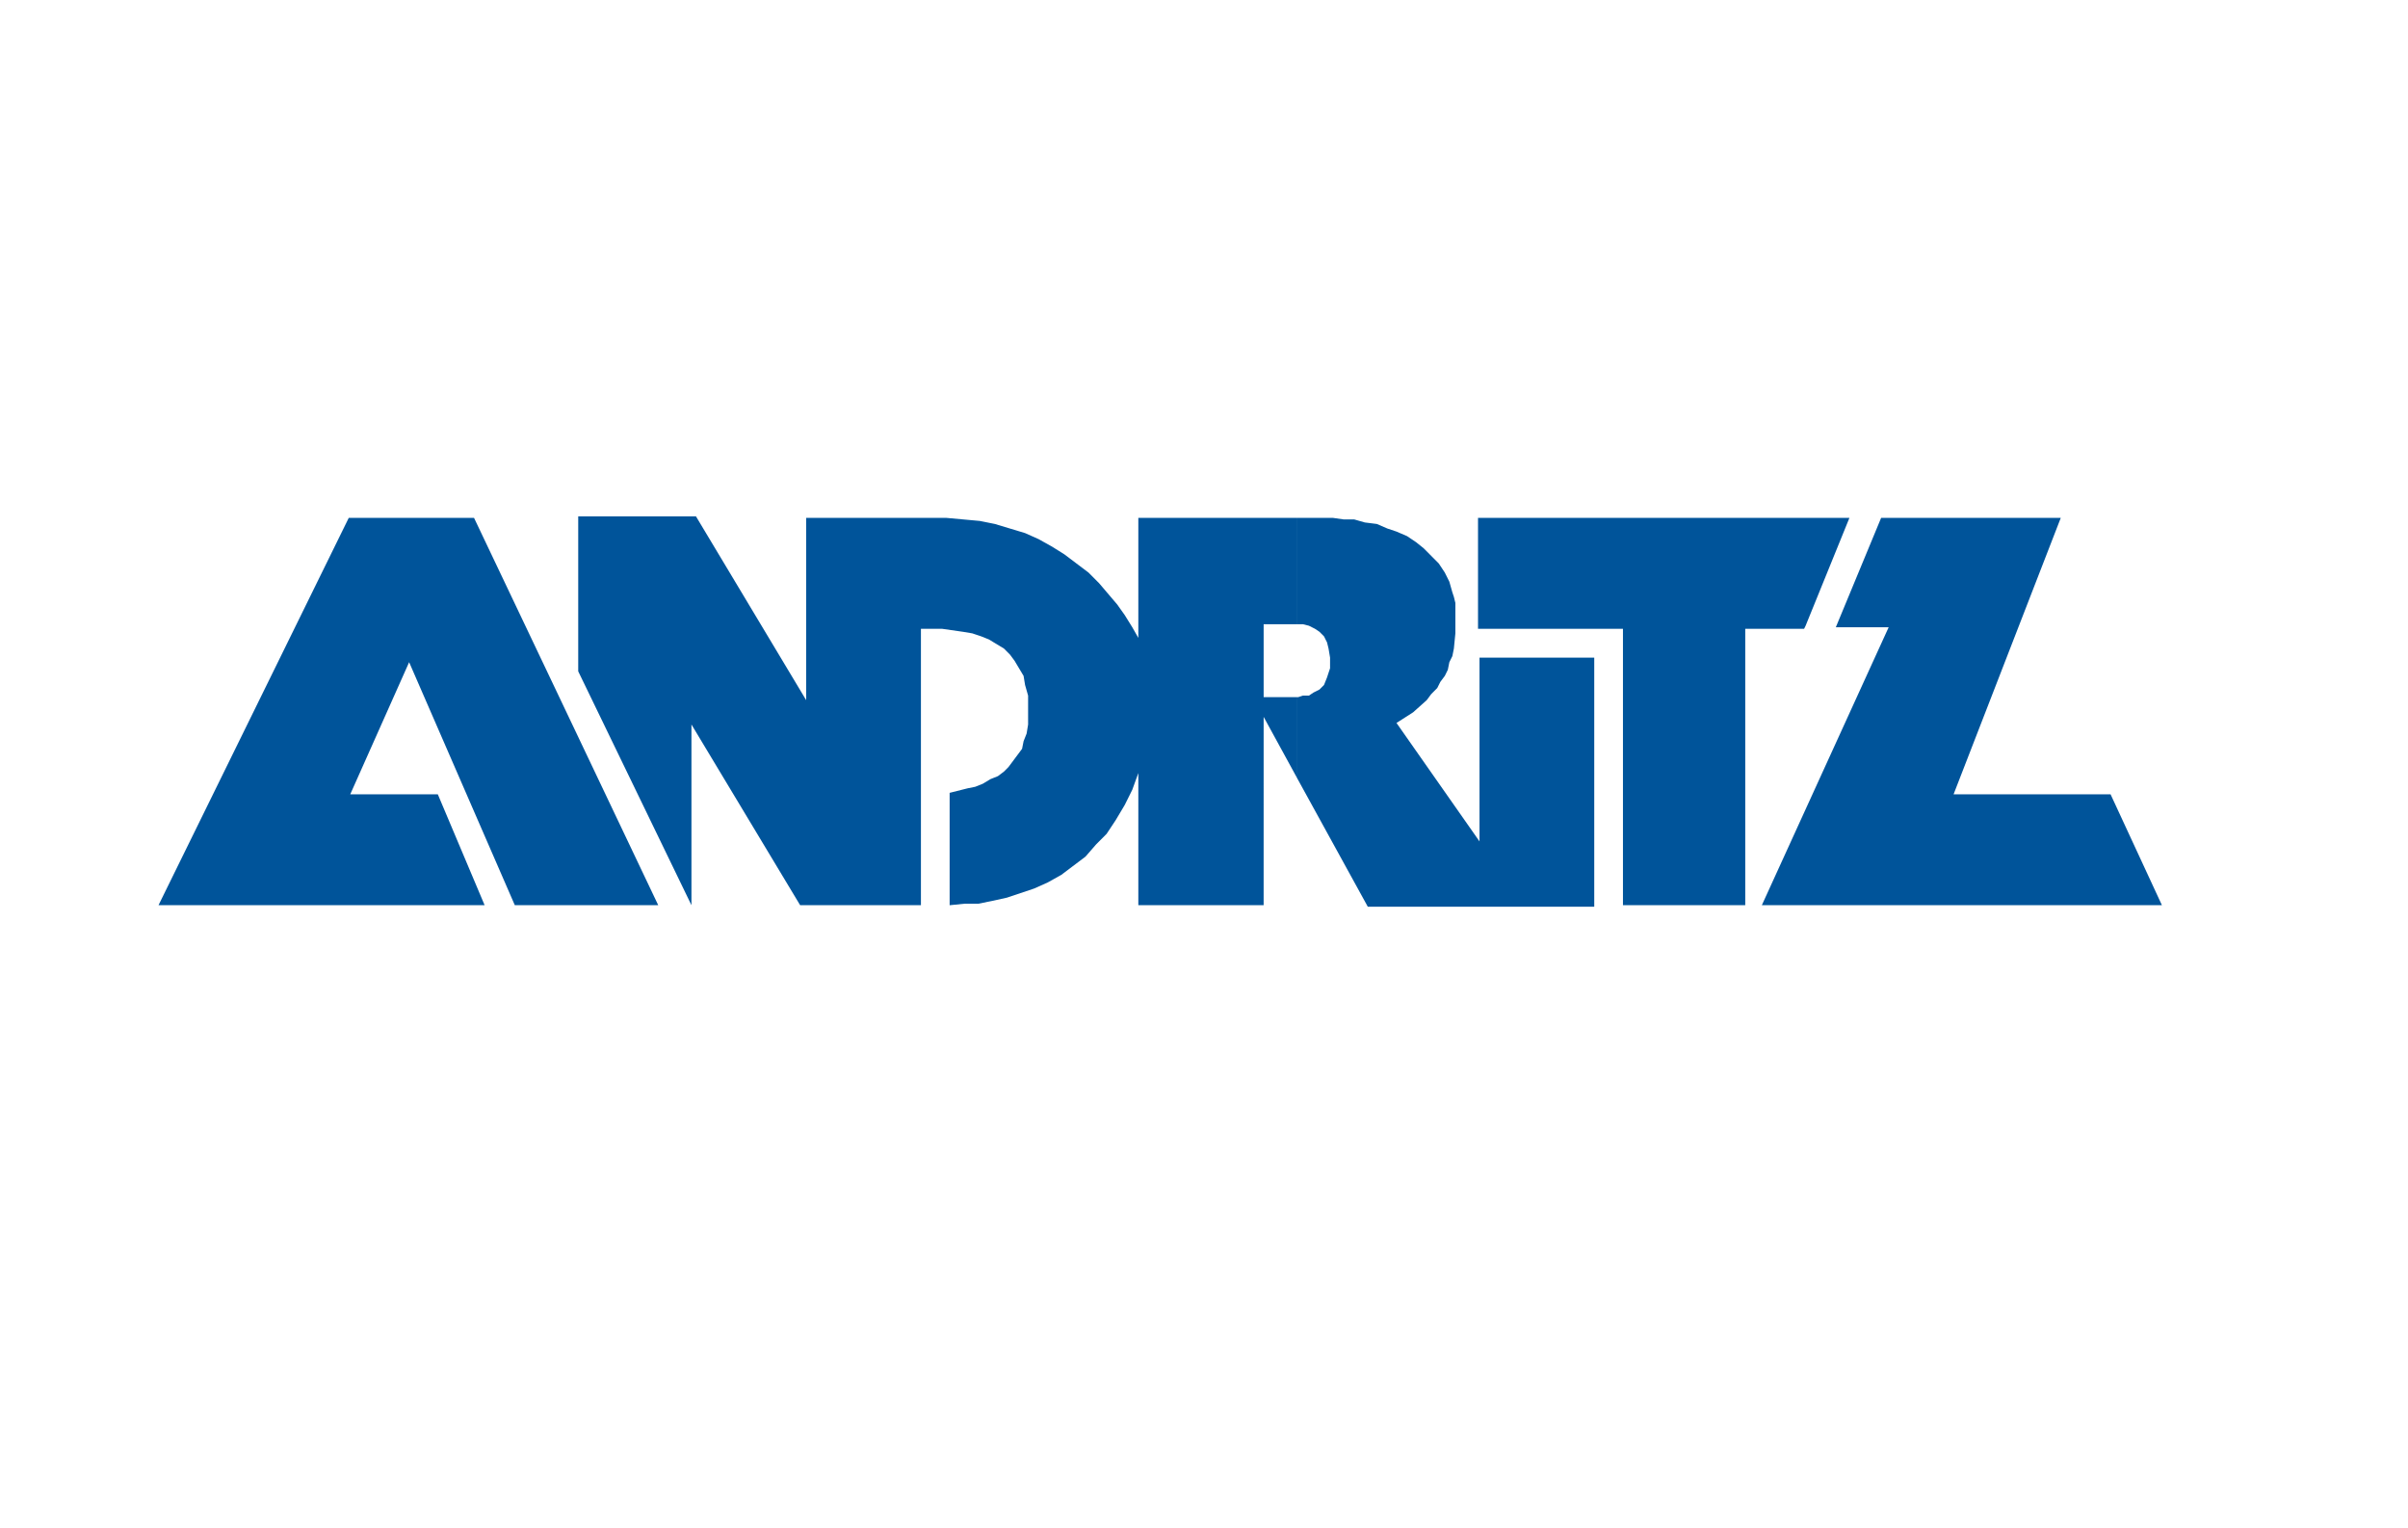
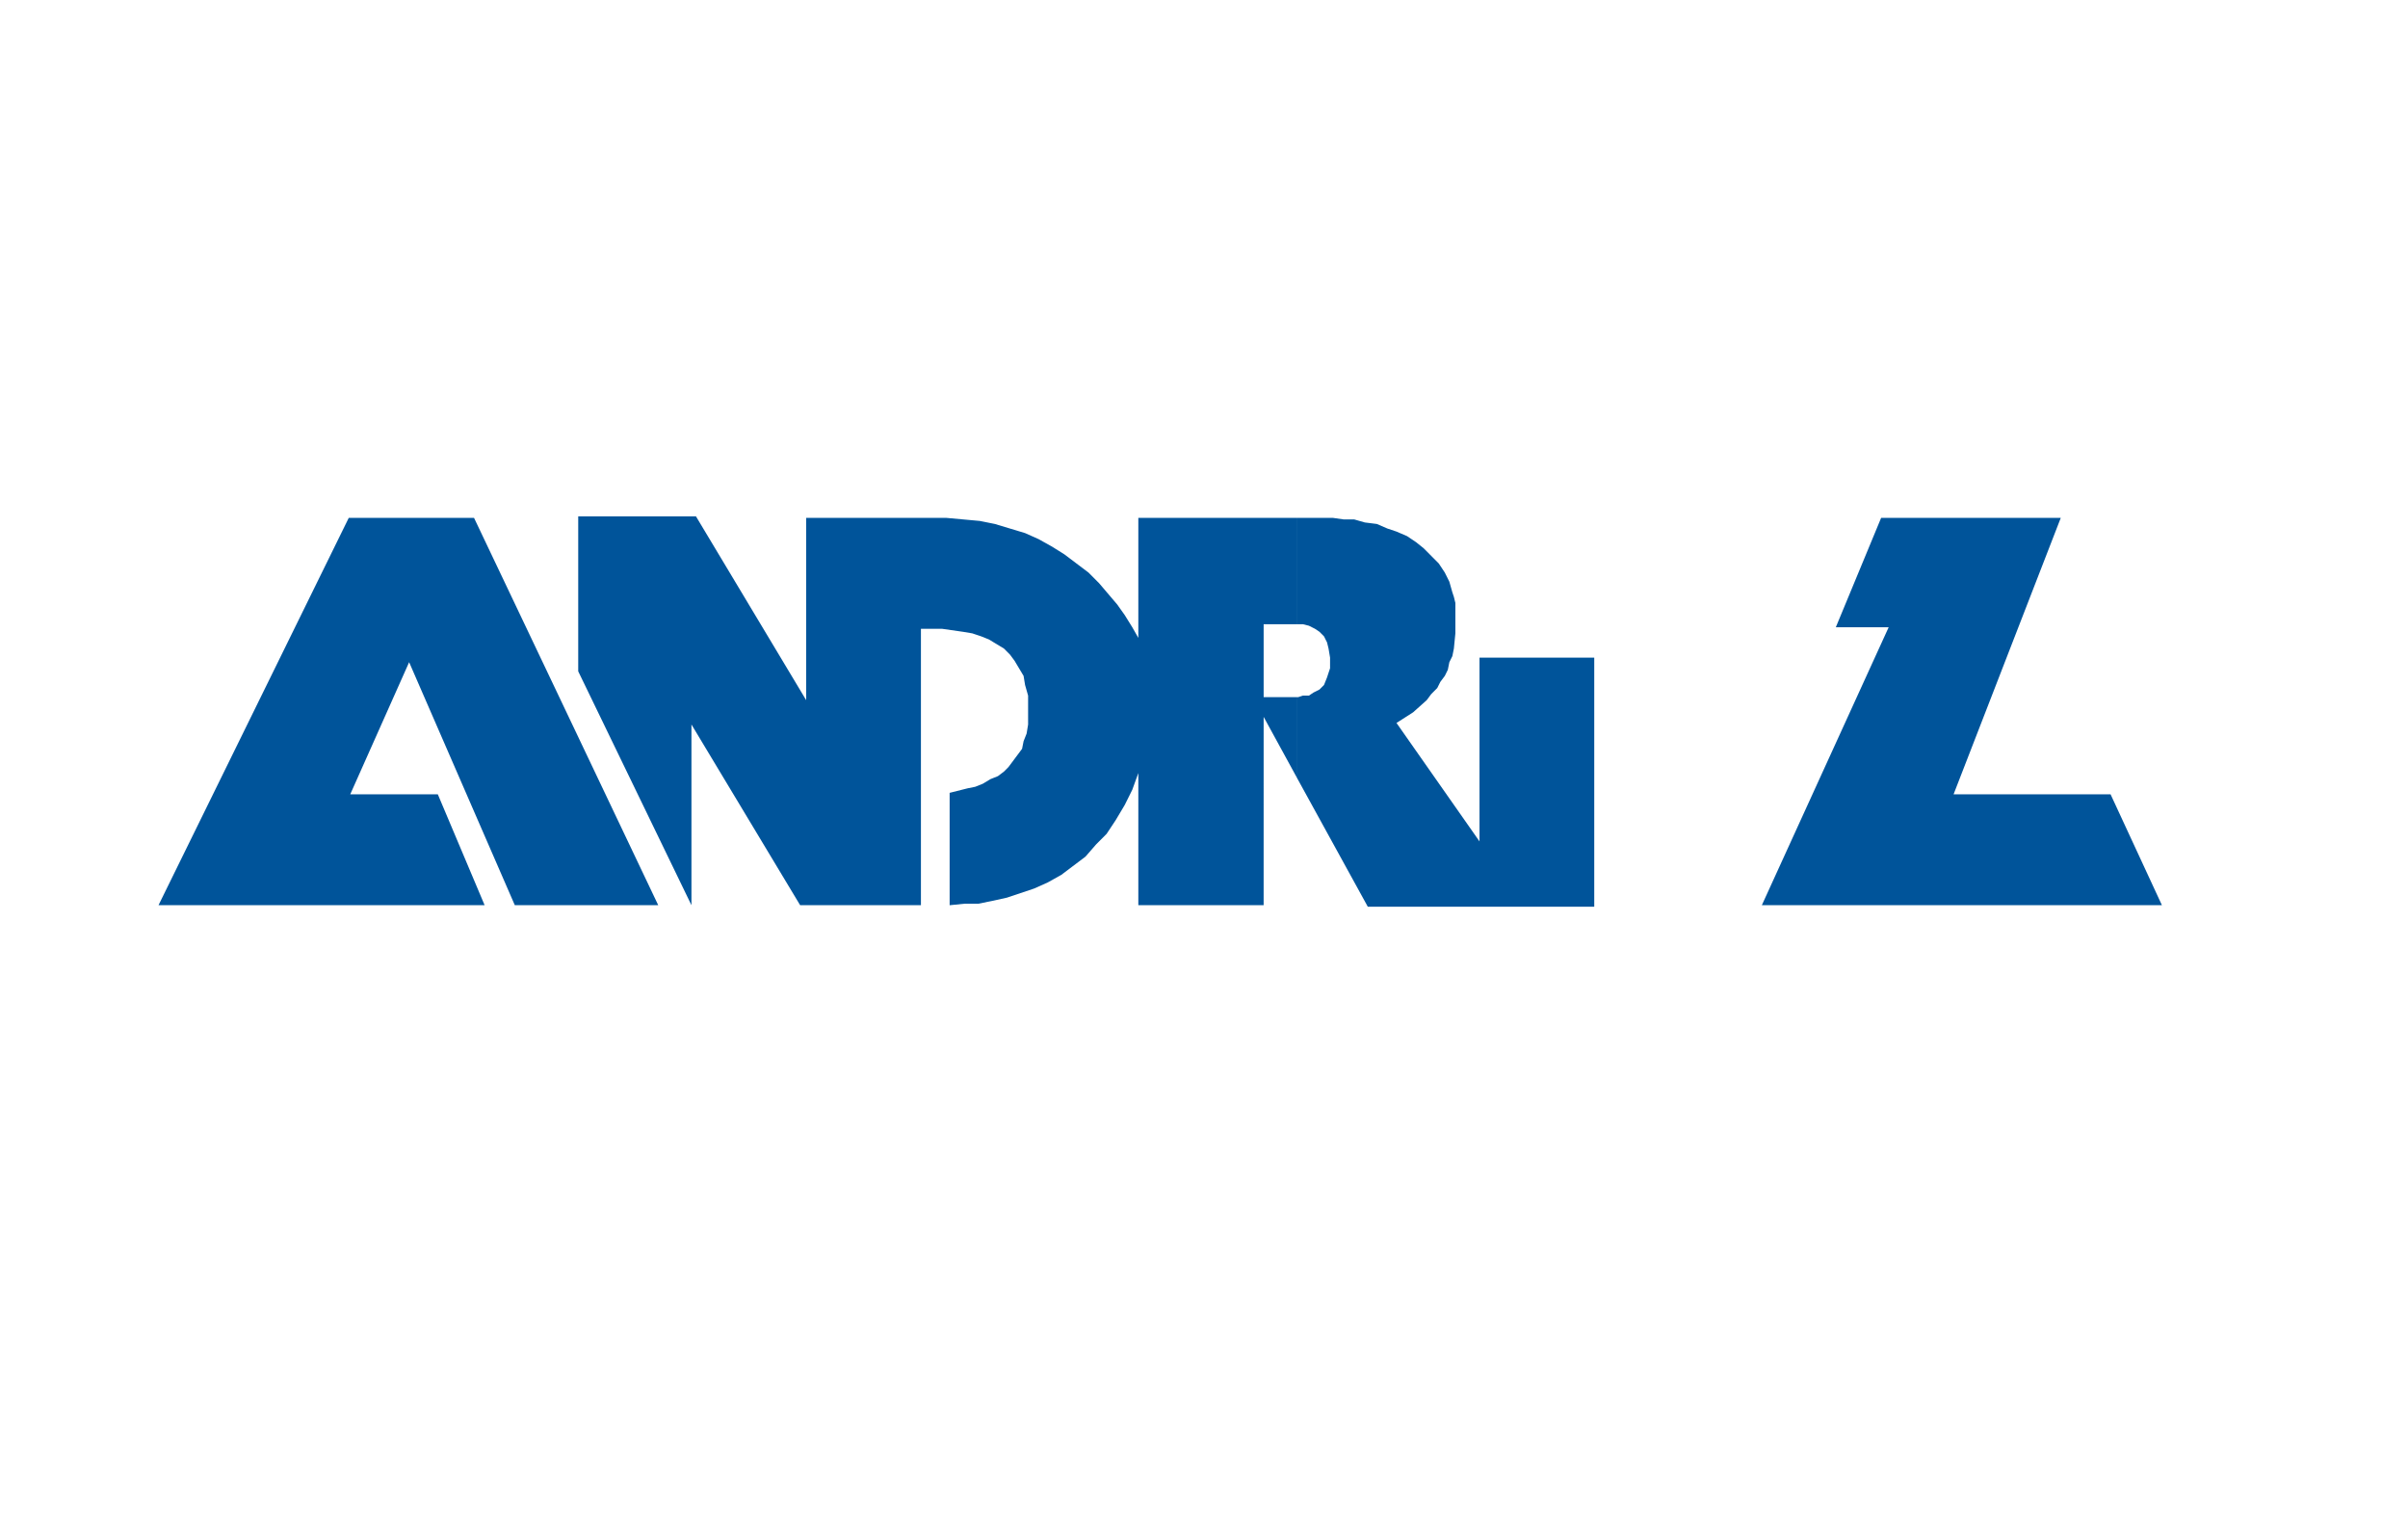
<svg xmlns="http://www.w3.org/2000/svg" version="1.1" id="Ebene_1" x="0px" y="0px" width="201.378px" height="127.746px" viewBox="0 0 201.378 127.746" enable-background="new 0 0 201.378 127.746" xml:space="preserve">
  <polygon fill-rule="evenodd" clip-rule="evenodd" fill="#00549A" points="39.644,43.301 29.165,43.301 13.257,75.682 40.528,75.682   36.614,66.412 29.291,66.412 34.215,55.365 43.053,75.682 55.047,75.682 39.644,43.301 " />
-   <polygon fill-rule="evenodd" clip-rule="evenodd" fill="#00549A" points="151.001,52.317 154.664,43.301 123.605,43.301   123.605,52.571 135.726,52.571 135.726,75.682 145.953,75.682 145.953,52.571 150.876,52.571 151.001,52.317 " />
  <polygon fill-rule="evenodd" clip-rule="evenodd" fill="#00549A" points="176.505,66.412 163.375,66.412 172.339,43.301   157.316,43.301 153.527,52.444 157.947,52.444 147.341,75.682 180.798,75.682 176.505,66.412 " />
  <path fill-rule="evenodd" clip-rule="evenodd" fill="#00549A" d="M123.73,54.984V70.35l-6.943-9.905l1.389-0.889l1.137-1.016  l0.379-0.508l0.504-0.508l0.254-0.508l0.379-0.508L121.08,56l0.127-0.635l0.252-0.508l0.127-0.635l0.125-1.27v-1.524v-1.016  l-0.125-0.508l-0.127-0.381l-0.252-0.889l-0.379-0.762l-0.506-0.762l-0.631-0.635l-0.631-0.635l-0.633-0.508l-0.756-0.508  l-0.885-0.381l-0.758-0.254l-0.883-0.381l-1.01-0.127l-0.885-0.254h-0.883l-0.885-0.127h-3.029v8.889h0.504l0.506,0.127l0.504,0.254  l0.379,0.254l0.379,0.381l0.254,0.508l0.125,0.508l0.127,0.762v0.508v0.381l-0.127,0.381l-0.125,0.381l-0.254,0.635l-0.379,0.381  l-0.252,0.127l-0.252,0.127l-0.379,0.254h-0.506l-0.379,0.127h-0.125v6.73l5.934,10.793h18.938V54.984H123.73L123.73,54.984z   M108.455,43.301H95.197v10.032l-0.505-0.889l-0.631-1.016l-0.631-0.889l-0.757-0.889l-0.757-0.889l-0.884-0.889l-1.01-0.762  l-1.01-0.762L88,45.714l-1.136-0.635l-1.137-0.508l-1.262-0.381l-1.263-0.381l-1.263-0.254l-1.389-0.127l-1.389-0.127H67.42V58.54  l-9.216-15.365h-9.848v12.953l9.469,19.555v-15.11l9.09,15.11h10.101v-23.11H77.9h0.884l0.884,0.127l0.884,0.127l0.757,0.127  l0.758,0.254l0.631,0.254l0.631,0.381l0.631,0.381l0.505,0.508l0.378,0.508l0.379,0.635l0.379,0.635l0.126,0.762l0.253,0.889v0.889  v0.762v0.762l-0.126,0.762l-0.252,0.635l-0.126,0.635l-0.378,0.508l-0.379,0.508l-0.379,0.508l-0.379,0.381l-0.505,0.381  l-0.631,0.254l-0.631,0.381l-0.631,0.254l-0.631,0.127l-1.515,0.381v9.396l1.263-0.127h1.136l1.262-0.254l1.137-0.254l1.136-0.381  l1.136-0.381l1.136-0.508l1.136-0.635l1.01-0.762l1.01-0.762l0.884-1.016l0.884-0.889l0.758-1.145l0.757-1.27l0.631-1.27  l0.505-1.396v11.047h10.479V59.937l2.779,5.079v-6.73h-2.779V52.19h2.652h0.127V43.301L108.455,43.301z" />
</svg>